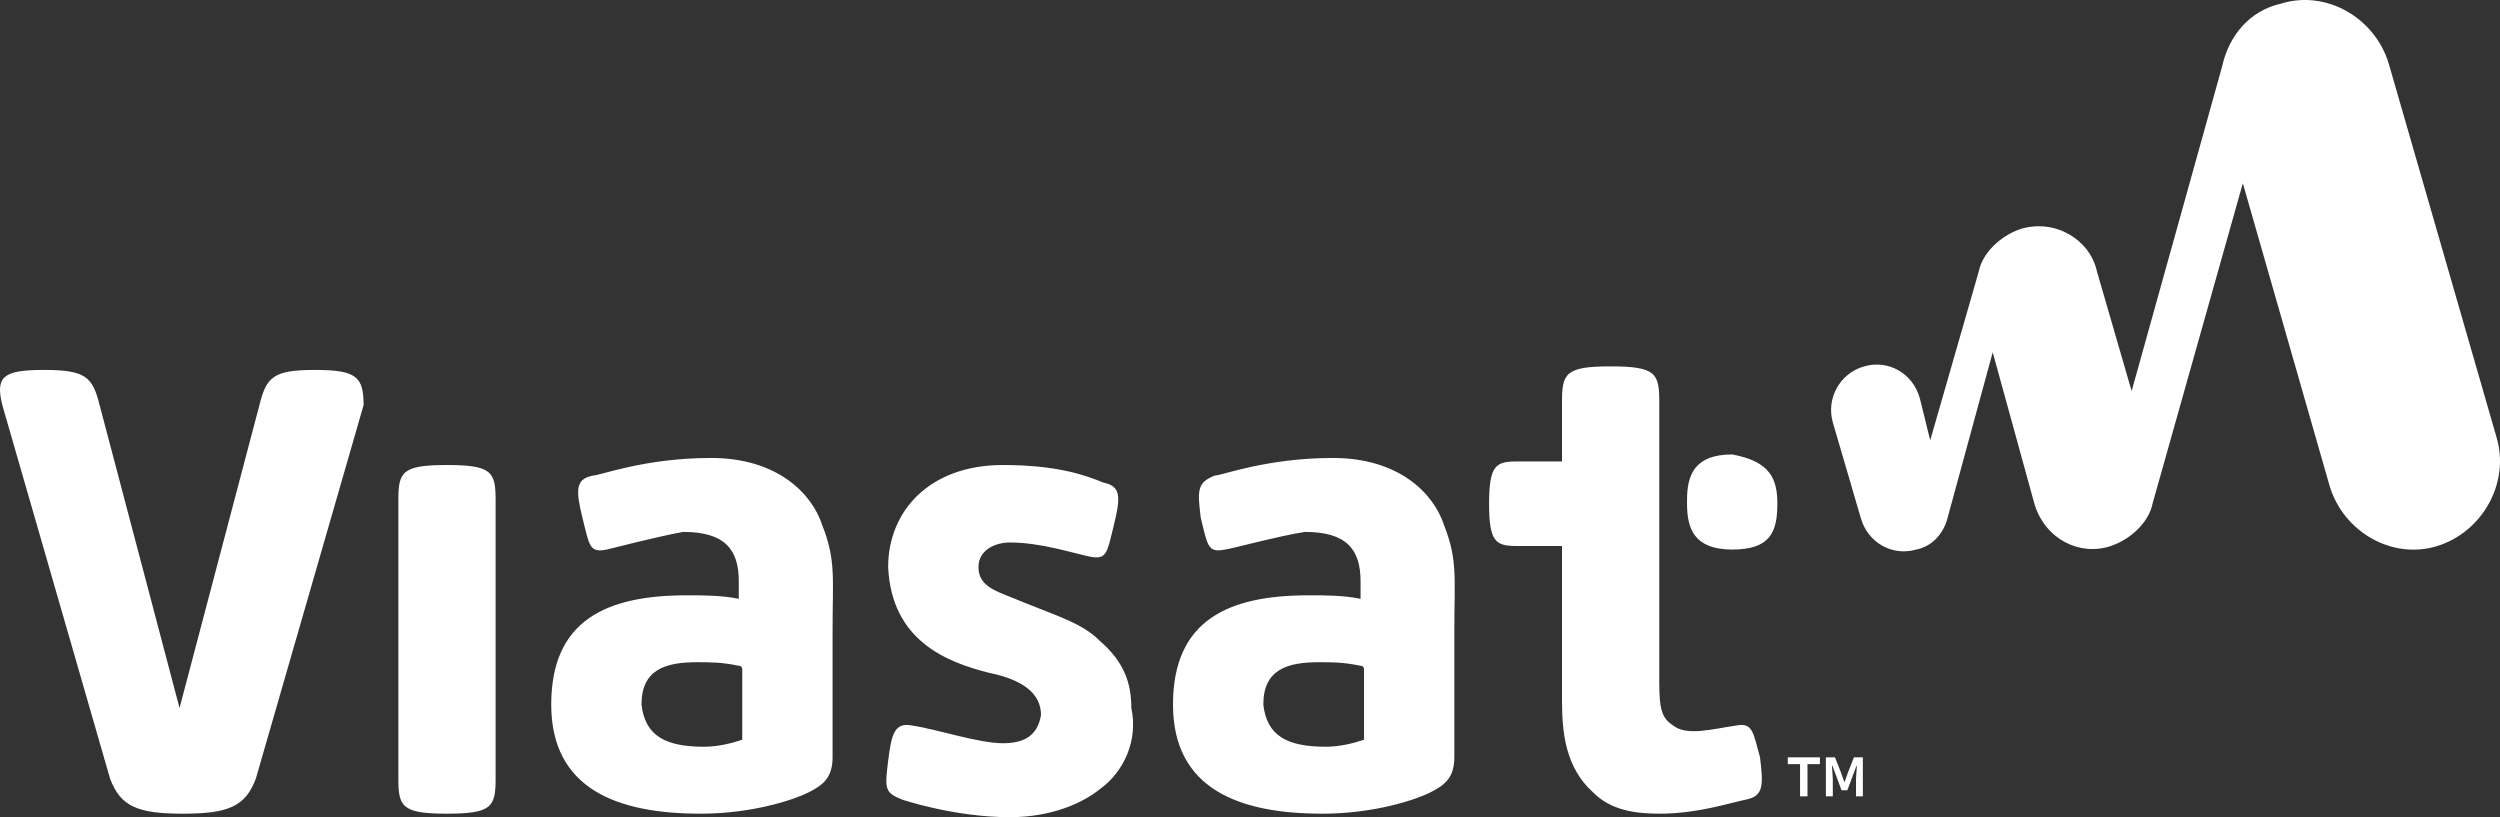
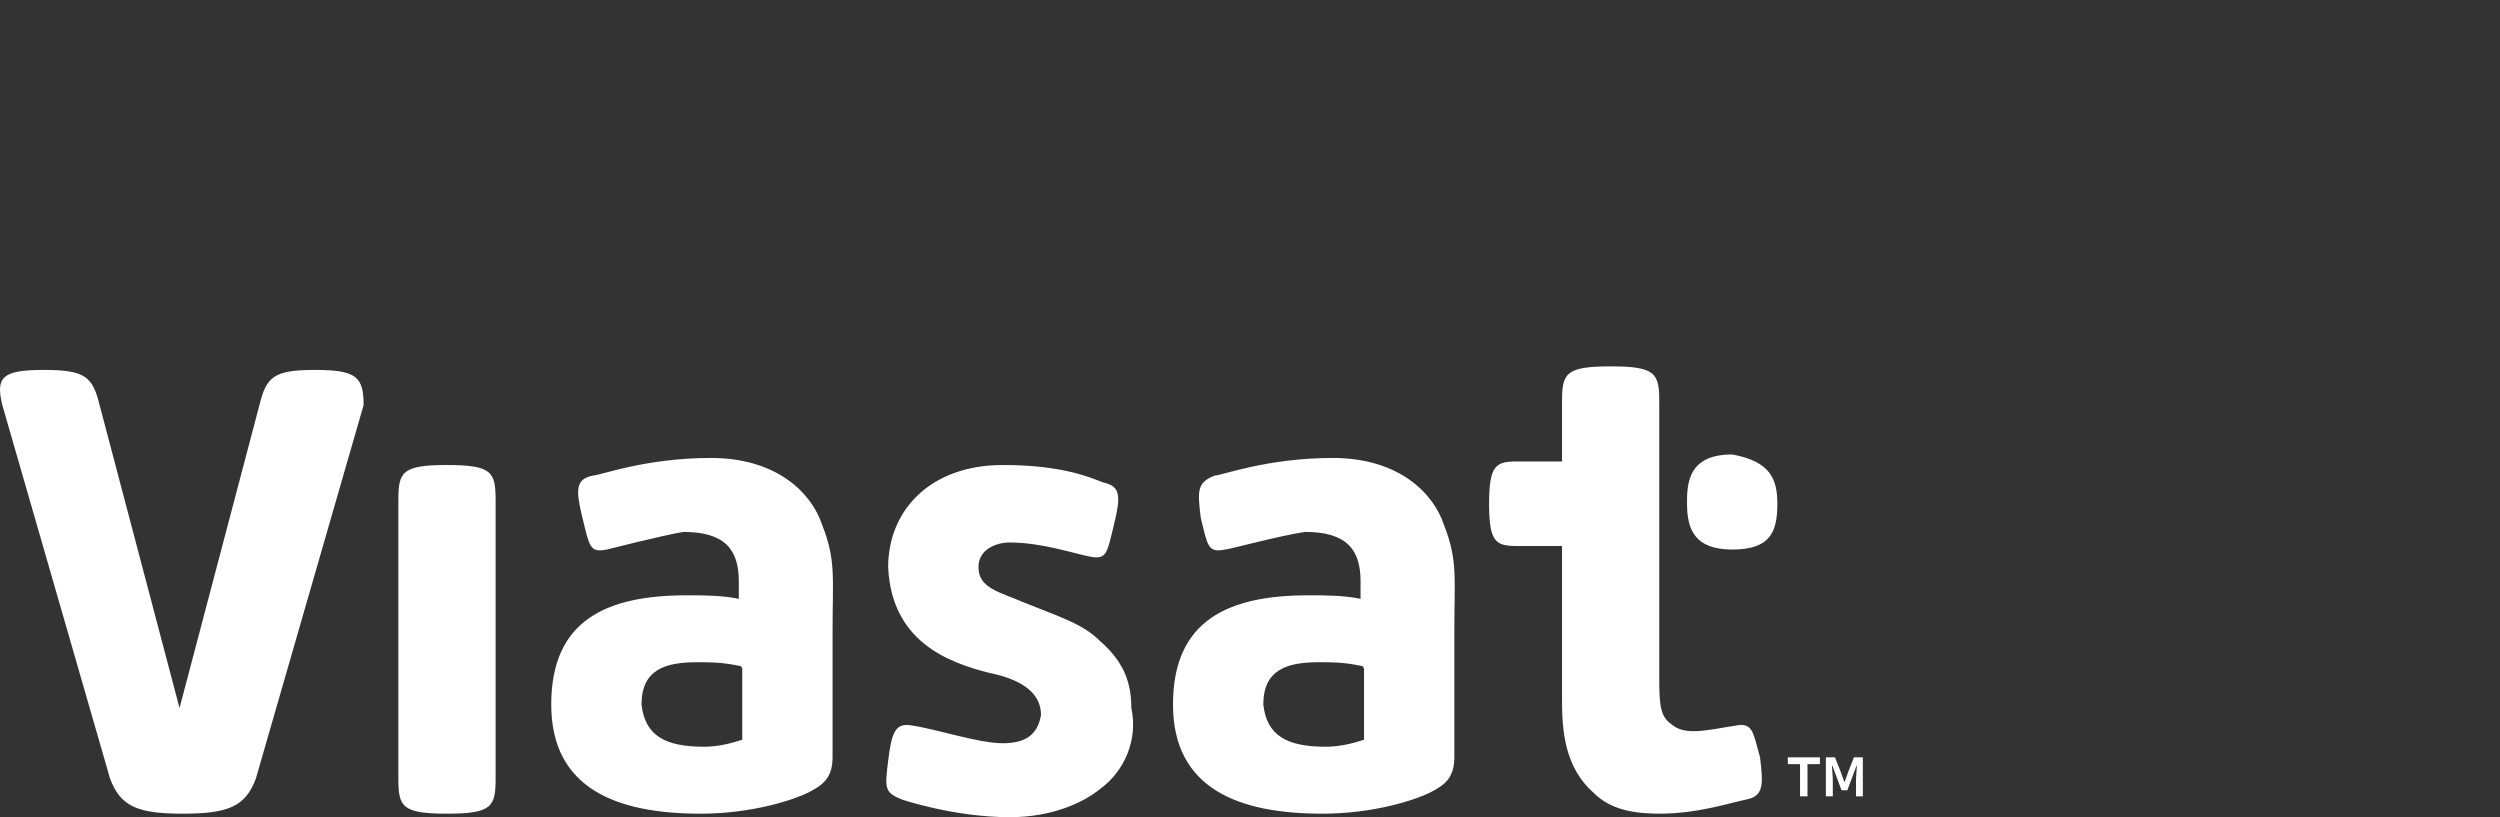
<svg xmlns="http://www.w3.org/2000/svg" id="Layer_2" viewBox="0 0 591.54 193.36">
  <rect x="0" y="0" width="591.54" height="193.36" fill="#333333" stroke="none" />
  <defs>
    <style>.cls-1{fill-rule:evenodd;}.cls-1,.cls-2{fill:#fff;}</style>
  </defs>
  <g id="Layer_1-2">
-     <path class="cls-2" d="M478.09,54.19c-4.94,1.67-9.05,5.84-9.87,10l-11.5,40-2.47-10c-1.64-5.83-7.4-9.16-13.15-7.5-5.7,1.59-9.03,7.51-7.44,13.21.01.04.02.09.04.13l6.58,22.5c1.64,5.83,7.4,9.16,13.15,7.5,4.1-.84,6.57-4.17,7.4-7.5l10.68-39.17,9.86,35.83c2.47,8.34,10.69,12.5,18.09,10,4.93-1.66,9.04-5.83,9.86-10l21.37-75.83,20.55,71.67c3.28,10.83,14.8,17.5,25.48,14.16,10.68-3.33,17.26-15,13.97-25.83l-25.48-88.33c-3.29-10.84-14.8-17.5-25.49-14.17-7.4,1.67-12.33,7.5-13.97,15l-21.37,76.67-8.22-28.34c-1.65-7.5-9.87-12.5-18.08-10h0Z" />
    <path class="cls-1" d="M438.67,179.19l-1.36,3.46-.82,2.32h-.12l-.82-2.32-1.37-3.46h-2.15v9.24h1.64v-4.09l-.2-3.12h.13l2.13,5.77h1.38l2.15-5.77h.1l-.2,3.12v4.09h1.62v-9.24h-2.11ZM423.02,179.19v1.61h2.9v7.63h1.76v-7.63h2.94v-1.6h-7.6ZM420.55,119.19c0,6.67-1.64,10.84-10.68,10.84s-10.69-5-10.69-10.84v-.83c0-5.83,1.64-10.83,10.69-10.83,9.04,1.66,10.68,5.83,10.68,11.66ZM392.62,192.53c-5.76,0-11.51-.84-15.62-5-6.57-5.84-7.4-14.17-7.4-21.67v-36.67h-10.68c-4.93,0-6.58-.83-6.58-10s1.65-10,6.58-10h10.68v-14.16c0-6.67.82-8.34,11.51-8.34s11.5,1.67,11.5,8.34v66.66c0,6.67.83,8.34,3.3,10,3.28,2.5,9.04.84,14.79,0,4.1-.83,4.1,1.67,5.75,7.5.82,6.67.82,9.17-3.29,10-4.1.84-11.5,3.34-20.54,3.34h0ZM289.88,130.03c-4.11.83-4.11-.84-5.76-7.5-.82-6.67-.82-8.34,3.3-10,1.63,0,12.32-4.17,27.94-4.17s23.83,8.33,26.3,15.83c3.29,8.34,2.46,12.5,2.46,25v30c0,5-2.46,6.67-5.75,8.34-3.29,1.66-13.15,5-25.48,5-19.73,0-35.34-5.84-35.34-25.84s13.15-25.83,32.05-25.83c4.11,0,8.22,0,12.33.83v-4.16c0-7.5-3.29-11.67-13.15-11.67-5.75.83-18.08,4.17-18.9,4.17h0ZM313.71,176.69c3.29,0,6.58-.83,9.04-1.66v-16.67s0-.83-.82-.83c-4.1-.84-6.57-.84-9.86-.84-7.4,0-13.15,1.67-13.15,10,.82,7.5,5.75,10,14.8,10h-.01ZM260.29,186.69c-4.11,3.34-11.5,6.67-21.37,6.67-13.15,0-25.48-4.17-25.48-4.17-4.11-1.66-4.11-2.5-3.29-9.16.82-6.67,1.64-9.17,5.75-8.34,5.76.84,15.62,4.17,21.37,4.17,4.94,0,8.22-1.67,9.05-6.67,0-5-4.12-8.33-12.33-10-9.87-2.5-23.02-7.5-23.84-25,0-13.33,9.86-24.16,27.12-24.16,13.16,0,19.73,2.5,23.84,4.16,4.1.84,4.1,3.34,2.46,10-1.64,6.67-1.64,8.34-5.75,7.5-4.1-.83-11.5-3.33-18.9-3.33-3.29,0-7.4,1.67-7.4,5.83,0,5,4.93,5.84,10.69,8.34,8.21,3.33,13.97,5,18.08,9.16,5.75,5,7.4,10,7.4,15.84,1.64,7.5-1.65,15-7.4,19.16ZM143.57,130.03c-4.1.83-4.1-.84-5.75-7.5-1.64-6.67-1.64-9.17,2.47-10,1.64,0,12.33-4.17,27.94-4.17s23.84,8.33,26.3,15.83c3.3,8.34,2.47,12.5,2.47,25v30c0,5-2.47,6.67-5.75,8.34-3.3,1.66-13.15,5-25.48,5-19.73,0-35.34-5.84-35.34-25.84s13.14-25.83,32.05-25.83c4.1,0,8.22,0,12.33.83v-4.16c0-7.5-3.29-11.67-13.15-11.67-4.93.83-18.09,4.17-18.09,4.17h0ZM166.59,176.69c3.29,0,6.57-.83,9.04-1.66v-16.67s0-.83-.82-.83c-4.11-.84-6.58-.84-9.87-.84-7.4,0-13.15,1.67-13.15,10,.83,7.5,5.76,10,14.8,10ZM105.77,192.53c-10.69,0-11.51-1.67-11.51-8.34v-65.83c0-6.67.82-8.33,11.5-8.33s11.51,1.66,11.51,8.33v65.83c0,6.67-.82,8.34-11.5,8.34ZM74.53,87.53c-9.86,0-11.5,1.66-13.15,8.33l-18.9,71.67-18.91-71.67c-1.65-6.67-3.3-8.33-13.16-8.33s-11.49,1.66-9.86,8.33l25.48,88.33c2.47,6.67,6.58,8.34,17.26,8.34s14.8-1.67,17.26-8.34l25.48-88.33c0-6.67-1.64-8.33-11.5-8.33h0Z" />
  </g>
</svg>